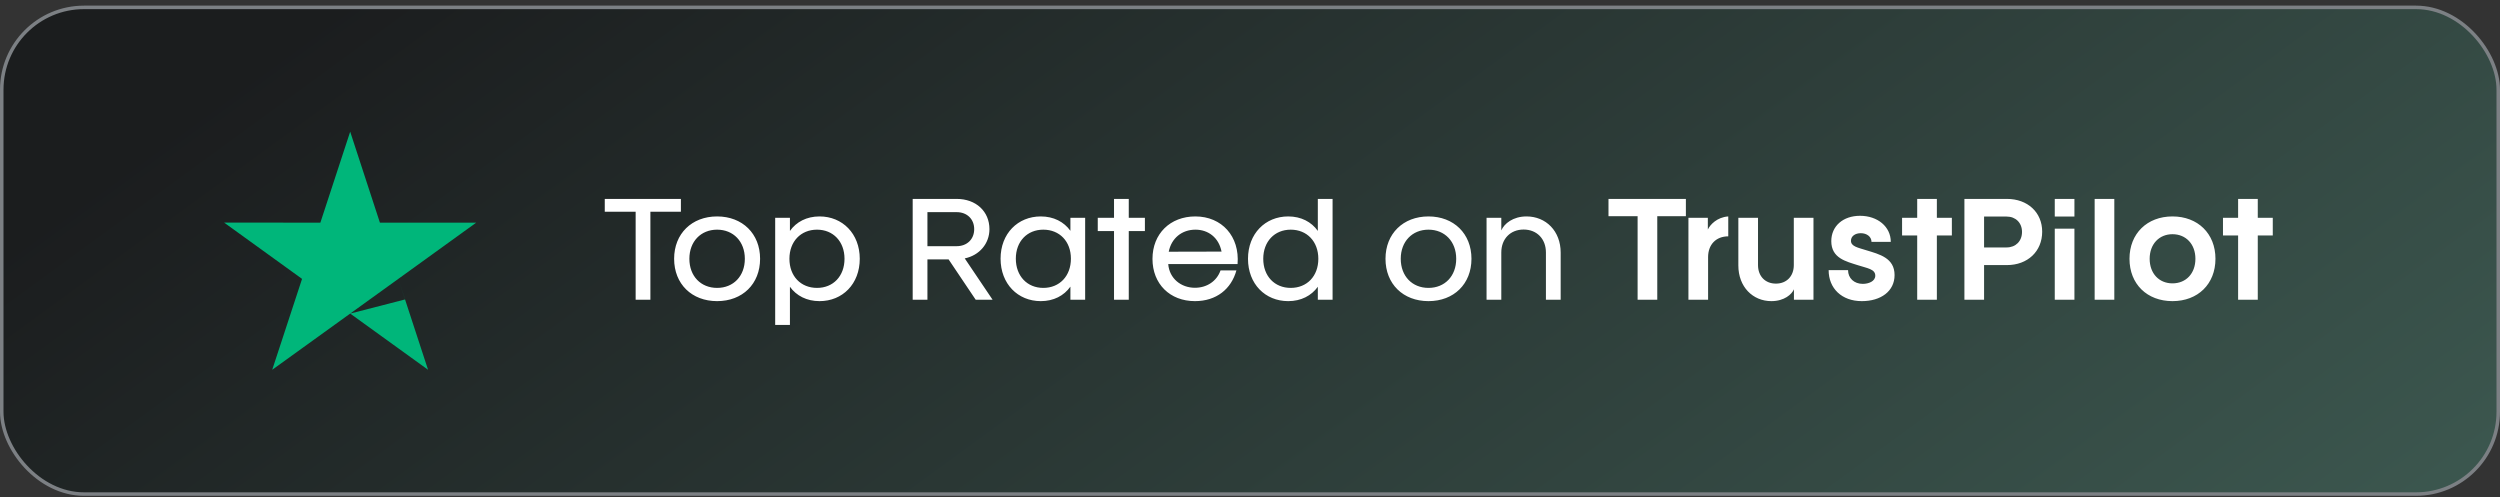
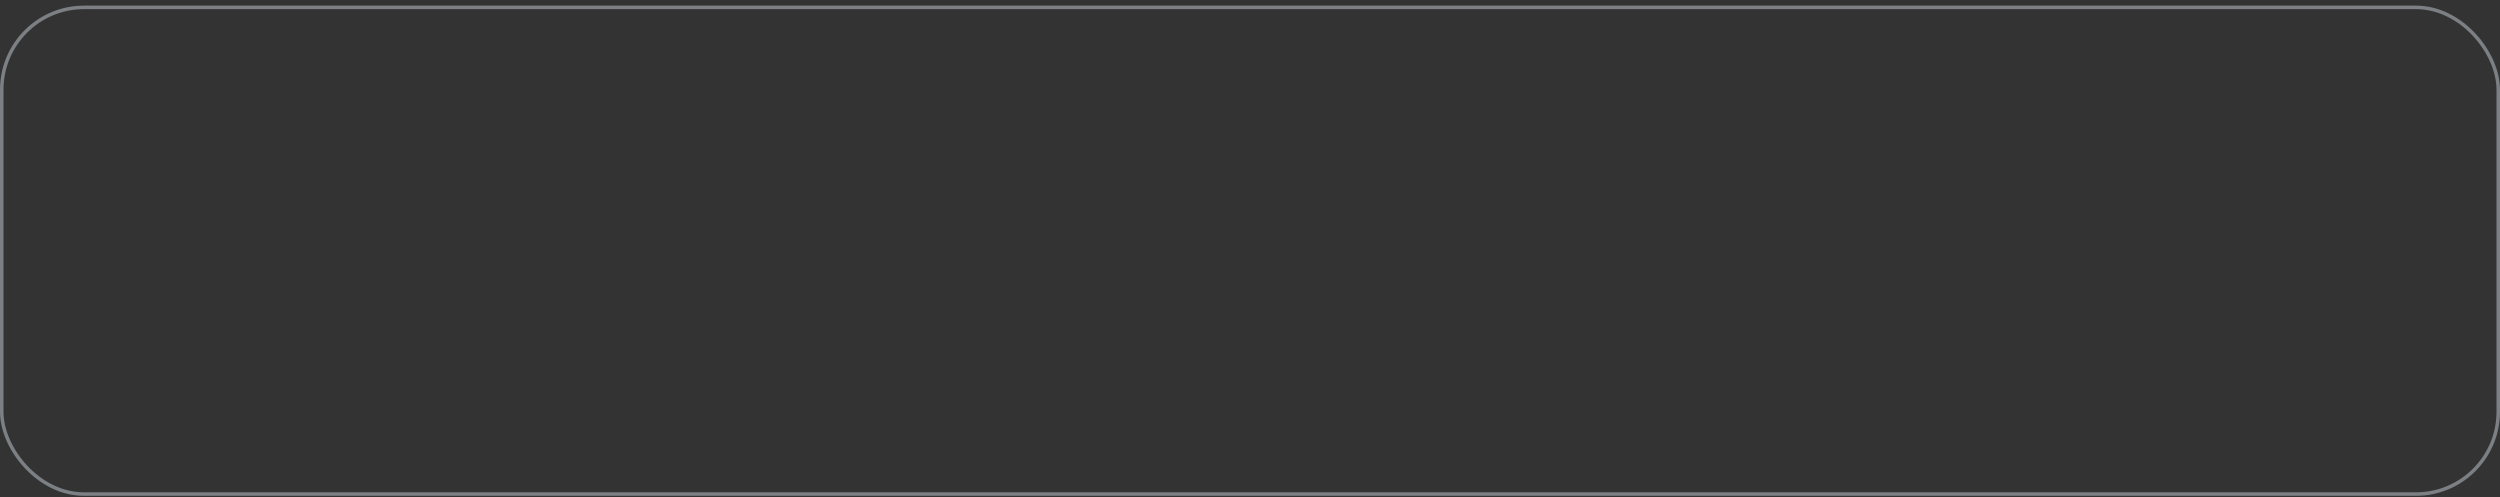
<svg xmlns="http://www.w3.org/2000/svg" width="357" height="71" viewBox="0 0 357 71" fill="none">
  <rect x="0" y="0" width="357" height="71" fill="#333333" stroke="none" />
-   <rect x="0.25" y="1.054" width="356.5" height="69.5" rx="11.75" fill="url(#paint0_linear_1_9611)" />
  <rect x="0.25" y="1.054" width="356.5" height="69.5" rx="11.75" stroke="#7C8084" stroke-width="0.5" />
-   <path d="M54.252 31.797H68L56.879 39.824L61.126 52.804L50.006 44.779L38.873 52.804L43.133 39.824L32 31.784L45.748 31.797L50.006 18.804L54.252 31.797ZM50.006 44.779L57.834 42.763L56.879 39.824L50.006 44.779Z" fill="#00B67A" />
-   <path d="M90.77 42.804V30.24H86.36V28.404H97.232V30.24H92.876V42.804H90.77ZM102.403 43.002C98.785 43.002 96.265 40.554 96.265 36.954C96.265 33.372 98.785 30.906 102.403 30.906C106.021 30.906 108.541 33.372 108.541 36.954C108.541 40.554 106.021 43.002 102.403 43.002ZM98.443 36.954C98.443 39.438 100.081 41.112 102.403 41.112C104.725 41.112 106.363 39.438 106.363 36.954C106.363 34.488 104.725 32.796 102.403 32.796C100.081 32.796 98.443 34.488 98.443 36.954ZM110.696 46.404V31.104H112.802V32.976C113.72 31.68 115.196 30.906 117.032 30.906C120.308 30.906 122.774 33.372 122.774 36.954C122.774 40.554 120.308 43.002 117.032 43.002C115.196 43.002 113.72 42.228 112.802 40.95V46.404H110.696ZM112.73 36.954C112.73 39.438 114.35 41.112 116.672 41.112C118.976 41.112 120.596 39.438 120.596 36.954C120.596 34.488 118.976 32.796 116.672 32.796C114.35 32.796 112.73 34.488 112.73 36.954ZM130.331 42.804V28.404H136.613C139.367 28.404 141.293 30.186 141.293 32.724C141.293 34.794 139.853 36.468 137.765 36.9L141.743 42.804H139.331L135.461 37.044H132.437V42.804H130.331ZM132.437 35.154H136.613C138.089 35.154 139.115 34.164 139.115 32.724C139.115 31.284 138.089 30.294 136.613 30.294H132.437V35.154ZM148.624 43.002C145.348 43.002 142.882 40.536 142.882 36.936C142.882 33.354 145.348 30.906 148.624 30.906C150.46 30.906 151.936 31.68 152.854 32.958V31.104H154.96V42.804H152.854V40.932C151.936 42.228 150.46 43.002 148.624 43.002ZM145.06 36.936C145.06 39.42 146.68 41.112 148.984 41.112C151.306 41.112 152.926 39.42 152.926 36.936C152.926 34.47 151.306 32.796 148.984 32.796C146.68 32.796 145.06 34.47 145.06 36.936ZM159.082 42.804V32.994H156.76V31.104H159.082V28.404H161.188V31.104H163.492V32.994H161.188V42.804H159.082ZM170.64 43.002C167.058 43.002 164.574 40.536 164.574 36.972C164.574 33.372 167.112 30.906 170.694 30.906C174.474 30.906 177.048 33.75 176.724 37.71H166.824C166.986 39.78 168.66 41.094 170.64 41.094C172.332 41.094 173.754 40.158 174.294 38.61H176.562C175.824 41.274 173.7 43.002 170.64 43.002ZM166.896 35.946L174.438 35.928C174.042 33.912 172.53 32.796 170.712 32.796C168.768 32.796 167.274 34.02 166.896 35.946ZM183.956 43.002C180.68 43.002 178.214 40.554 178.214 36.954C178.214 33.372 180.68 30.906 183.956 30.906C185.792 30.906 187.268 31.68 188.186 32.976V28.404H190.292V42.804H188.186V40.95C187.268 42.228 185.792 43.002 183.956 43.002ZM180.392 36.954C180.392 39.438 182.012 41.112 184.316 41.112C186.638 41.112 188.258 39.438 188.258 36.954C188.258 34.488 186.638 32.796 184.316 32.796C182.012 32.796 180.392 34.488 180.392 36.954ZM203.987 43.002C200.369 43.002 197.849 40.554 197.849 36.954C197.849 33.372 200.369 30.906 203.987 30.906C207.605 30.906 210.125 33.372 210.125 36.954C210.125 40.554 207.605 43.002 203.987 43.002ZM200.027 36.954C200.027 39.438 201.665 41.112 203.987 41.112C206.309 41.112 207.947 39.438 207.947 36.954C207.947 34.488 206.309 32.796 203.987 32.796C201.665 32.796 200.027 34.488 200.027 36.954ZM212.28 42.804V31.104H214.386V32.904C214.8 31.932 216.06 30.906 217.986 30.906C220.758 30.906 222.864 32.994 222.864 36.072V42.804H220.758V36.054C220.758 34.11 219.462 32.778 217.572 32.778C215.682 32.778 214.386 34.11 214.386 36.054V42.804H212.28ZM233.85 42.804V30.87H229.692V28.404H240.744V30.87H236.658V42.804H233.85ZM241.108 42.804V31.104H243.88V32.778C244.186 32.112 245.176 31.014 246.796 30.906V33.75C245.05 33.75 243.916 34.92 243.916 36.72V42.804H241.108ZM258.964 31.104V42.804H256.174V41.31C255.886 42.012 254.806 43.002 252.952 43.002C250.288 43.002 248.236 40.95 248.236 37.908V31.104H251.044V37.854C251.044 39.438 252.07 40.5 253.6 40.5C255.13 40.5 256.156 39.438 256.156 37.854V31.104H258.964ZM265.864 43.002C263.002 43.002 261.13 41.184 261.13 38.574H263.902C263.902 39.726 264.766 40.536 266.008 40.536C266.836 40.536 267.79 40.176 267.79 39.366C267.79 38.412 266.62 38.304 265.306 37.872C263.632 37.332 261.508 36.882 261.508 34.434C261.508 32.292 263.182 30.816 265.612 30.816C268.114 30.816 270.004 32.364 270.004 34.542H267.25C267.25 33.804 266.584 33.3 265.72 33.3C264.91 33.3 264.316 33.732 264.316 34.38C264.316 35.19 265.288 35.352 266.548 35.748C268.366 36.306 270.544 36.828 270.544 39.276C270.544 41.598 268.582 43.002 265.864 43.002ZM273.776 42.804V33.624H271.616V31.104H273.776V28.404H276.584V31.104H278.726V33.624H276.584V42.804H273.776ZM280.518 42.804V28.404H286.584C289.554 28.404 291.624 30.33 291.624 33.084C291.624 35.892 289.554 37.854 286.584 37.854H283.326V42.804H280.518ZM283.326 35.334H286.548C287.844 35.334 288.744 34.434 288.744 33.12C288.744 31.824 287.844 30.924 286.548 30.924H283.326V35.334ZM293.42 42.804V32.652H296.228V42.804H293.42ZM293.42 30.924V28.404H296.228V30.924H293.42ZM299.116 42.804V28.404H301.924V42.804H299.116ZM310.229 43.002C306.611 43.002 304.091 40.572 304.091 36.954C304.091 33.354 306.611 30.906 310.229 30.906C313.847 30.906 316.367 33.354 316.367 36.954C316.367 40.572 313.847 43.002 310.229 43.002ZM306.971 36.954C306.971 39.06 308.321 40.464 310.229 40.464C312.155 40.464 313.505 39.06 313.505 36.954C313.505 34.866 312.155 33.444 310.229 33.444C308.321 33.444 306.971 34.866 306.971 36.954ZM319.602 42.804V33.624H317.442V31.104H319.602V28.404H322.41V31.104H324.552V33.624H322.41V42.804H319.602Z" fill="white" />
  <defs>
    <linearGradient id="paint0_linear_1_9611" x1="22.75" y1="19.554" x2="196.309" y2="257.342" gradientUnits="userSpaceOnUse">
      <stop stop-color="#0D1012" stop-opacity="0.62" />
      <stop offset="1" stop-color="#4F8574" stop-opacity="0.62" />
    </linearGradient>
  </defs>
</svg>